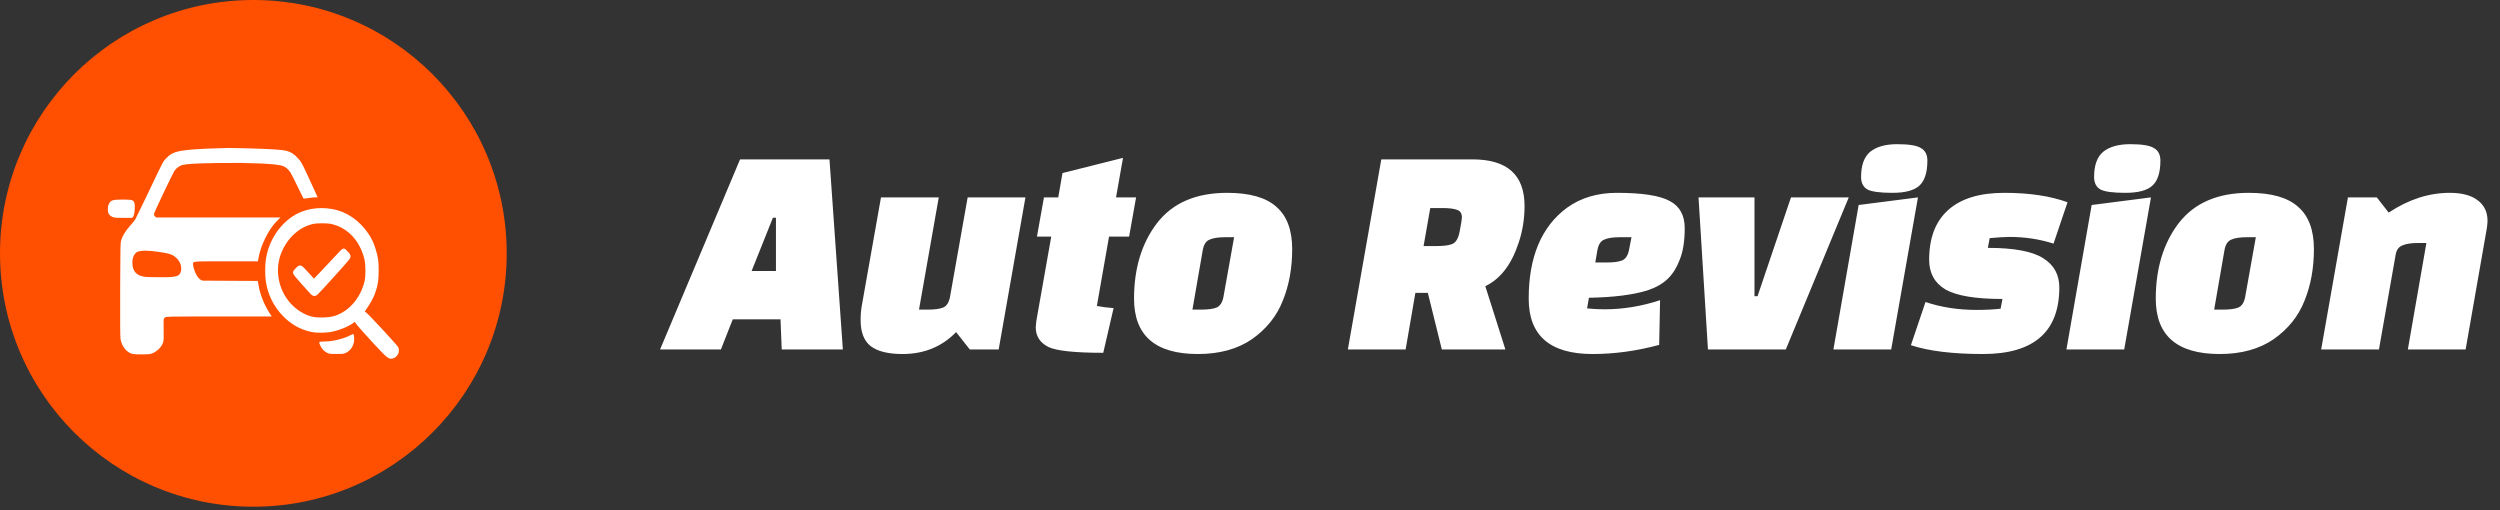
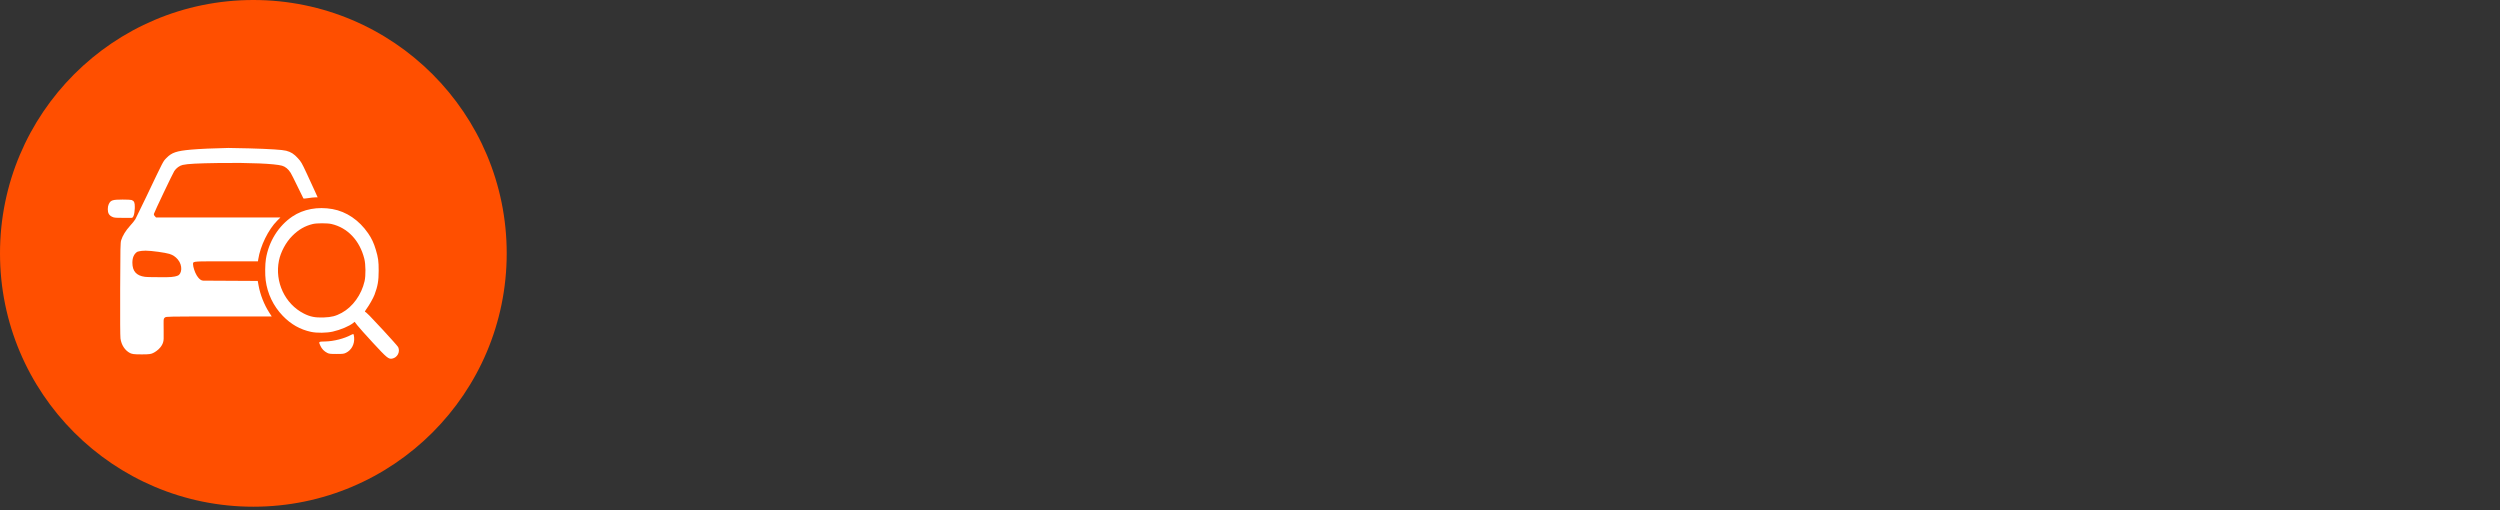
<svg xmlns="http://www.w3.org/2000/svg" width="431" height="88" viewBox="0 0 431 88" fill="none">
  <rect x="0" y="0" width="431" height="88" fill="#333333" stroke="none" />
  <circle cx="43.678" cy="43.678" r="43.678" fill="#FF4F00" />
  <path d="M21.133 34.403C21.883 34.401 22.588 34.436 22.699 34.482C23.133 34.662 23.243 34.906 23.241 35.682C23.241 35.682 23.241 37.555 22.699 37.556H21.177C19.819 37.556 19.654 37.538 19.302 37.361C18.789 37.103 18.586 36.736 18.585 36.062C18.585 35.729 18.641 35.429 18.743 35.212C19.071 34.513 19.379 34.408 21.133 34.403Z" fill="white" />
  <path d="M50.413 37.322C52.304 36.05 54.788 35.591 57.318 36.044C59.725 36.475 61.903 37.954 63.465 40.218C64.072 41.098 64.448 41.901 64.793 43.058C65.204 44.438 65.286 45.039 65.284 46.666C65.281 48.425 65.128 49.316 64.566 50.819C64.347 51.405 63.625 52.67 63.135 53.327C62.973 53.544 62.88 53.736 62.928 53.753C63.169 53.841 63.769 54.448 66.045 56.909C67.41 58.386 68.58 59.705 68.643 59.839C69.032 60.658 68.51 61.659 67.607 61.825C66.987 61.939 66.699 61.703 64.283 59.087C63.054 57.757 61.843 56.401 61.592 56.073L61.135 55.478L60.882 55.686C60.219 56.227 58.712 56.863 57.375 57.167C56.304 57.41 54.646 57.432 53.636 57.217C51.75 56.815 50.155 55.913 48.749 54.451C47.125 52.764 46.097 50.623 45.803 48.316C45.676 47.328 45.695 45.57 45.842 44.655C46.325 41.637 48.006 38.941 50.413 37.322ZM57.136 38.615C56.437 38.455 54.603 38.456 53.93 38.618C52.561 38.948 51.459 39.587 50.368 40.687C49.284 41.778 48.394 43.437 48.09 44.932C47.345 48.603 49.124 52.395 52.369 54.05C53.469 54.611 54.332 54.782 55.81 54.73C57.149 54.684 57.884 54.495 58.915 53.935C60.812 52.903 62.316 50.816 62.853 48.473C63.071 47.523 63.05 45.59 62.812 44.632C62.027 41.473 59.935 39.256 57.136 38.615Z" fill="white" />
-   <path fill-rule="evenodd" clip-rule="evenodd" d="M59.953 43.366C60.364 43.813 60.43 43.931 60.43 44.217C60.43 44.533 60.298 44.696 57.634 47.662C56.096 49.373 54.738 50.831 54.615 50.9C54.228 51.117 53.927 51.058 53.555 50.693C53.368 50.51 52.593 49.648 51.83 48.778C50.232 46.953 50.256 47.025 50.988 46.247C51.363 45.849 51.473 45.78 51.739 45.78C52.031 45.78 52.123 45.857 53.09 46.907L54.128 48.034L55.502 46.602C56.257 45.815 57.353 44.648 57.937 44.008C59.223 42.6 59.243 42.593 59.953 43.366Z" fill="white" />
  <path d="M39.37 25.508C39.73 25.501 41.348 25.533 42.966 25.579C46.555 25.68 48.689 25.817 49.34 25.988C50.165 26.206 50.681 26.534 51.345 27.262C51.919 27.89 52.02 28.065 52.852 29.847C53.343 30.899 53.974 32.269 54.255 32.892L54.766 34.025L54.341 34.026C54.107 34.026 53.566 34.084 53.14 34.154C52.713 34.224 52.34 34.254 52.312 34.22C52.284 34.185 51.829 33.258 51.301 32.159C50.772 31.059 50.234 29.992 50.106 29.79C49.704 29.151 49.188 28.726 48.623 28.568C47.35 28.213 43.011 28.027 37.776 28.101C34.01 28.155 32.392 28.24 31.506 28.432C30.968 28.549 30.384 28.973 30.046 29.492C29.776 29.907 26.643 36.486 26.544 36.846C26.504 36.991 26.545 37.106 26.695 37.269L26.9 37.493H48.342L47.801 38.032C46.264 39.564 44.868 42.409 44.52 44.717L44.47 45.05H37.034C33.066 45.052 33.282 45.093 33.282 45.58C33.282 46.001 33.596 46.965 33.878 47.41C33.878 47.41 34.385 48.383 35.039 48.383C35.693 48.383 39.738 48.409 39.738 48.409L44.437 48.434L44.575 49.209C44.858 50.789 45.54 52.523 46.408 53.874L46.85 54.562H37.747C28.909 54.562 28.636 54.567 28.449 54.732C28.128 54.934 28.214 55.202 28.214 56.8V58.368C28.214 60.046 26.39 60.865 26.39 60.865C26.037 61.021 25.866 61.096 24.457 61.096C22.909 61.096 22.794 61.024 22.414 60.865C21.544 60.416 20.931 59.486 20.771 58.368C20.719 57.998 20.699 54.919 20.717 49.842C20.742 42.508 20.756 41.857 20.891 41.418C21.129 40.637 21.676 39.748 22.421 38.93C22.807 38.507 23.221 37.991 23.34 37.785C23.46 37.577 24.297 35.858 25.2 33.963C28.317 27.426 28.09 27.86 28.723 27.212C29.61 26.302 30.445 26.02 32.914 25.798C34.317 25.671 37.035 25.549 39.37 25.508ZM25.11 43.215C24.089 43.215 23.631 43.43 23.631 43.43C23.088 43.812 22.822 44.426 22.822 45.293C22.822 46.755 23.512 47.53 24.988 47.726C25.366 47.777 26.792 47.79 27.993 47.79C29.194 47.79 29.973 47.79 30.656 47.513C31.34 47.237 31.546 45.787 30.658 44.738C30.242 44.247 29.807 43.958 29.194 43.767C28.535 43.562 26.132 43.215 25.11 43.215Z" fill="white" />
  <path fill-rule="evenodd" clip-rule="evenodd" d="M61.053 58.197C61.147 59.324 60.6 60.354 59.664 60.814C59.278 61.005 59.125 61.024 58.013 61.024C56.939 61.024 56.741 61.001 56.415 60.837C55.886 60.571 55.482 60.154 55.24 59.625C54.899 58.881 54.885 58.893 56.05 58.87C57.539 58.839 59.358 58.375 60.561 57.718C60.733 57.624 60.903 57.575 60.941 57.609C60.978 57.642 61.029 57.907 61.053 58.197Z" fill="white" />
-   <path d="M124.283 60.245H113.797L127.586 27.476H143.001L145.308 60.245H134.769L134.56 55.055H126.328L124.283 60.245ZM133.249 37.543L129.579 46.718H133.773V37.543H133.249ZM161.843 34.03L158.435 53.377H159.956C161.144 53.377 162.035 53.255 162.63 53.01C163.224 52.73 163.608 52.119 163.783 51.175L166.824 34.03H176.786L172.172 60.245H167.191L164.832 57.257C162.385 59.773 159.309 61.032 155.604 61.032C153.122 61.032 151.287 60.577 150.099 59.669C148.945 58.76 148.369 57.257 148.369 55.16C148.369 54.181 148.456 53.255 148.631 52.381L151.881 34.03H161.843ZM178.77 40.794L179.976 34.03H182.44L183.174 29.836L193.608 27.214L192.402 34.03H195.862L194.657 40.794H191.196L189.099 52.748C189.973 52.922 190.934 53.045 191.983 53.115L190.2 60.822C185.306 60.822 182.161 60.49 180.762 59.826C179.294 59.092 178.56 57.956 178.56 56.418C178.56 56.243 178.595 55.876 178.665 55.317L181.234 40.794H178.77ZM195.509 51.489C195.509 46.246 196.837 41.895 199.494 38.434C202.185 34.974 206.205 33.244 211.553 33.244C215.433 33.244 218.264 34.047 220.046 35.655C221.864 37.228 222.773 39.658 222.773 42.943C222.773 46.229 222.231 49.2 221.148 51.856C220.099 54.513 218.334 56.715 215.852 58.463C213.37 60.175 210.259 61.032 206.519 61.032C199.179 61.032 195.509 57.851 195.509 51.489ZM207.358 43.1L205.576 53.377H207.096C208.285 53.377 209.176 53.255 209.77 53.01C210.364 52.73 210.749 52.119 210.924 51.175L212.759 40.898H211.186C209.997 40.898 209.106 41.038 208.512 41.318C207.918 41.562 207.533 42.157 207.358 43.1ZM259.529 60.245H248.571L246.159 50.493H244.009L242.332 60.245H232.37L238.137 27.476H253.866C259.843 27.476 262.832 30.15 262.832 35.498C262.832 37.7 262.5 39.797 261.836 41.79C260.612 45.565 258.69 48.081 256.068 49.34L259.529 60.245ZM246.578 35.865L245.425 42.419H247.732C248.92 42.419 249.812 42.297 250.406 42.052C251.035 41.772 251.454 41.021 251.664 39.797C251.909 38.539 252.031 37.77 252.031 37.49C252.031 36.791 251.752 36.354 251.192 36.18C250.668 35.97 249.794 35.865 248.571 35.865H246.578ZM273.928 51.332L273.613 53.167C274.592 53.272 275.588 53.325 276.602 53.325C279.818 53.325 283.016 52.8 286.197 51.752L286.039 59.459C282.159 60.508 278.332 61.032 274.557 61.032C267.217 61.032 263.547 57.851 263.547 51.489C263.547 44.289 265.749 39.063 270.153 35.813C272.53 34.1 275.396 33.244 278.752 33.244C283.121 33.244 286.162 33.715 287.874 34.659C289.587 35.568 290.444 37.123 290.444 39.325C290.444 41.528 290.164 43.328 289.605 44.726C289.08 46.124 288.381 47.242 287.507 48.081C286.634 48.92 285.463 49.584 283.995 50.074C281.478 50.843 278.122 51.262 273.928 51.332ZM275.396 43.1L275.029 45.25H277.074C278.227 45.25 279.101 45.128 279.695 44.883C280.289 44.603 280.674 43.992 280.849 43.048L281.268 40.898H279.223C278.035 40.898 277.144 41.038 276.549 41.318C275.955 41.562 275.571 42.157 275.396 43.1ZM294.451 60.245L292.825 34.03H302.473V51.07H302.997L308.764 34.03H318.726L307.873 60.245H294.451ZM316.08 60.245L320.432 35.341L330.656 34.03L326.042 60.245H316.08ZM320.851 30.517C320.851 28.49 321.376 27.039 322.424 26.165C323.508 25.292 325.063 24.855 327.09 24.855C329.118 24.855 330.481 25.082 331.18 25.536C331.914 25.956 332.281 26.672 332.281 27.686C332.281 29.748 331.809 31.199 330.865 32.038C329.957 32.842 328.419 33.244 326.252 33.244C324.119 33.244 322.686 33.051 321.952 32.667C321.218 32.247 320.851 31.531 320.851 30.517ZM332.585 44.778C332.585 41.038 333.669 38.19 335.836 36.232C338.038 34.24 341.271 33.244 345.536 33.244C349.835 33.244 353.47 33.785 356.441 34.869L354.03 41.999C351.618 41.23 349.101 40.846 346.48 40.846C345.641 40.846 344.487 40.916 343.019 41.056L342.705 42.733C347.214 42.733 350.394 43.328 352.247 44.516C354.099 45.67 355.026 47.347 355.026 49.55C355.026 57.204 350.639 61.032 341.866 61.032C336.658 61.032 332.516 60.525 329.44 59.511L331.956 52.066C334.648 52.975 337.584 53.429 340.765 53.429C342.303 53.429 343.683 53.359 344.907 53.22L345.221 51.542C340.607 51.542 337.339 51 335.417 49.916C333.529 48.798 332.585 47.085 332.585 44.778ZM356.251 60.245L360.603 35.341L370.827 34.03L366.213 60.245H356.251ZM361.022 30.517C361.022 28.49 361.546 27.039 362.595 26.165C363.679 25.292 365.234 24.855 367.261 24.855C369.289 24.855 370.652 25.082 371.351 25.536C372.085 25.956 372.452 26.672 372.452 27.686C372.452 29.748 371.98 31.199 371.036 32.038C370.127 32.842 368.59 33.244 366.422 33.244C364.29 33.244 362.857 33.051 362.123 32.667C361.389 32.247 361.022 31.531 361.022 30.517ZM371.655 51.489C371.655 46.246 372.983 41.895 375.64 38.434C378.331 34.974 382.351 33.244 387.699 33.244C391.579 33.244 394.41 34.047 396.193 35.655C398.01 37.228 398.919 39.658 398.919 42.943C398.919 46.229 398.377 49.2 397.294 51.856C396.245 54.513 394.48 56.715 391.998 58.463C389.517 60.175 386.406 61.032 382.666 61.032C375.325 61.032 371.655 57.851 371.655 51.489ZM383.504 43.1L381.722 53.377H383.242C384.431 53.377 385.322 53.255 385.916 53.01C386.511 52.73 386.895 52.119 387.07 51.175L388.905 40.898H387.332C386.144 40.898 385.252 41.038 384.658 41.318C384.064 41.562 383.679 42.157 383.504 43.1ZM409.764 34.03L411.809 36.652C415.234 34.38 418.747 33.244 422.347 33.244C424.41 33.244 426 33.663 427.119 34.502C428.272 35.341 428.849 36.529 428.849 38.067C428.849 38.312 428.814 38.714 428.744 39.273L425.074 60.245H415.112L418.31 41.895H416.79C415.671 41.895 414.797 42.034 414.168 42.314C413.539 42.559 413.155 43.083 413.015 43.887L410.131 60.245H400.169L404.783 34.03H409.764Z" fill="white" />
</svg>